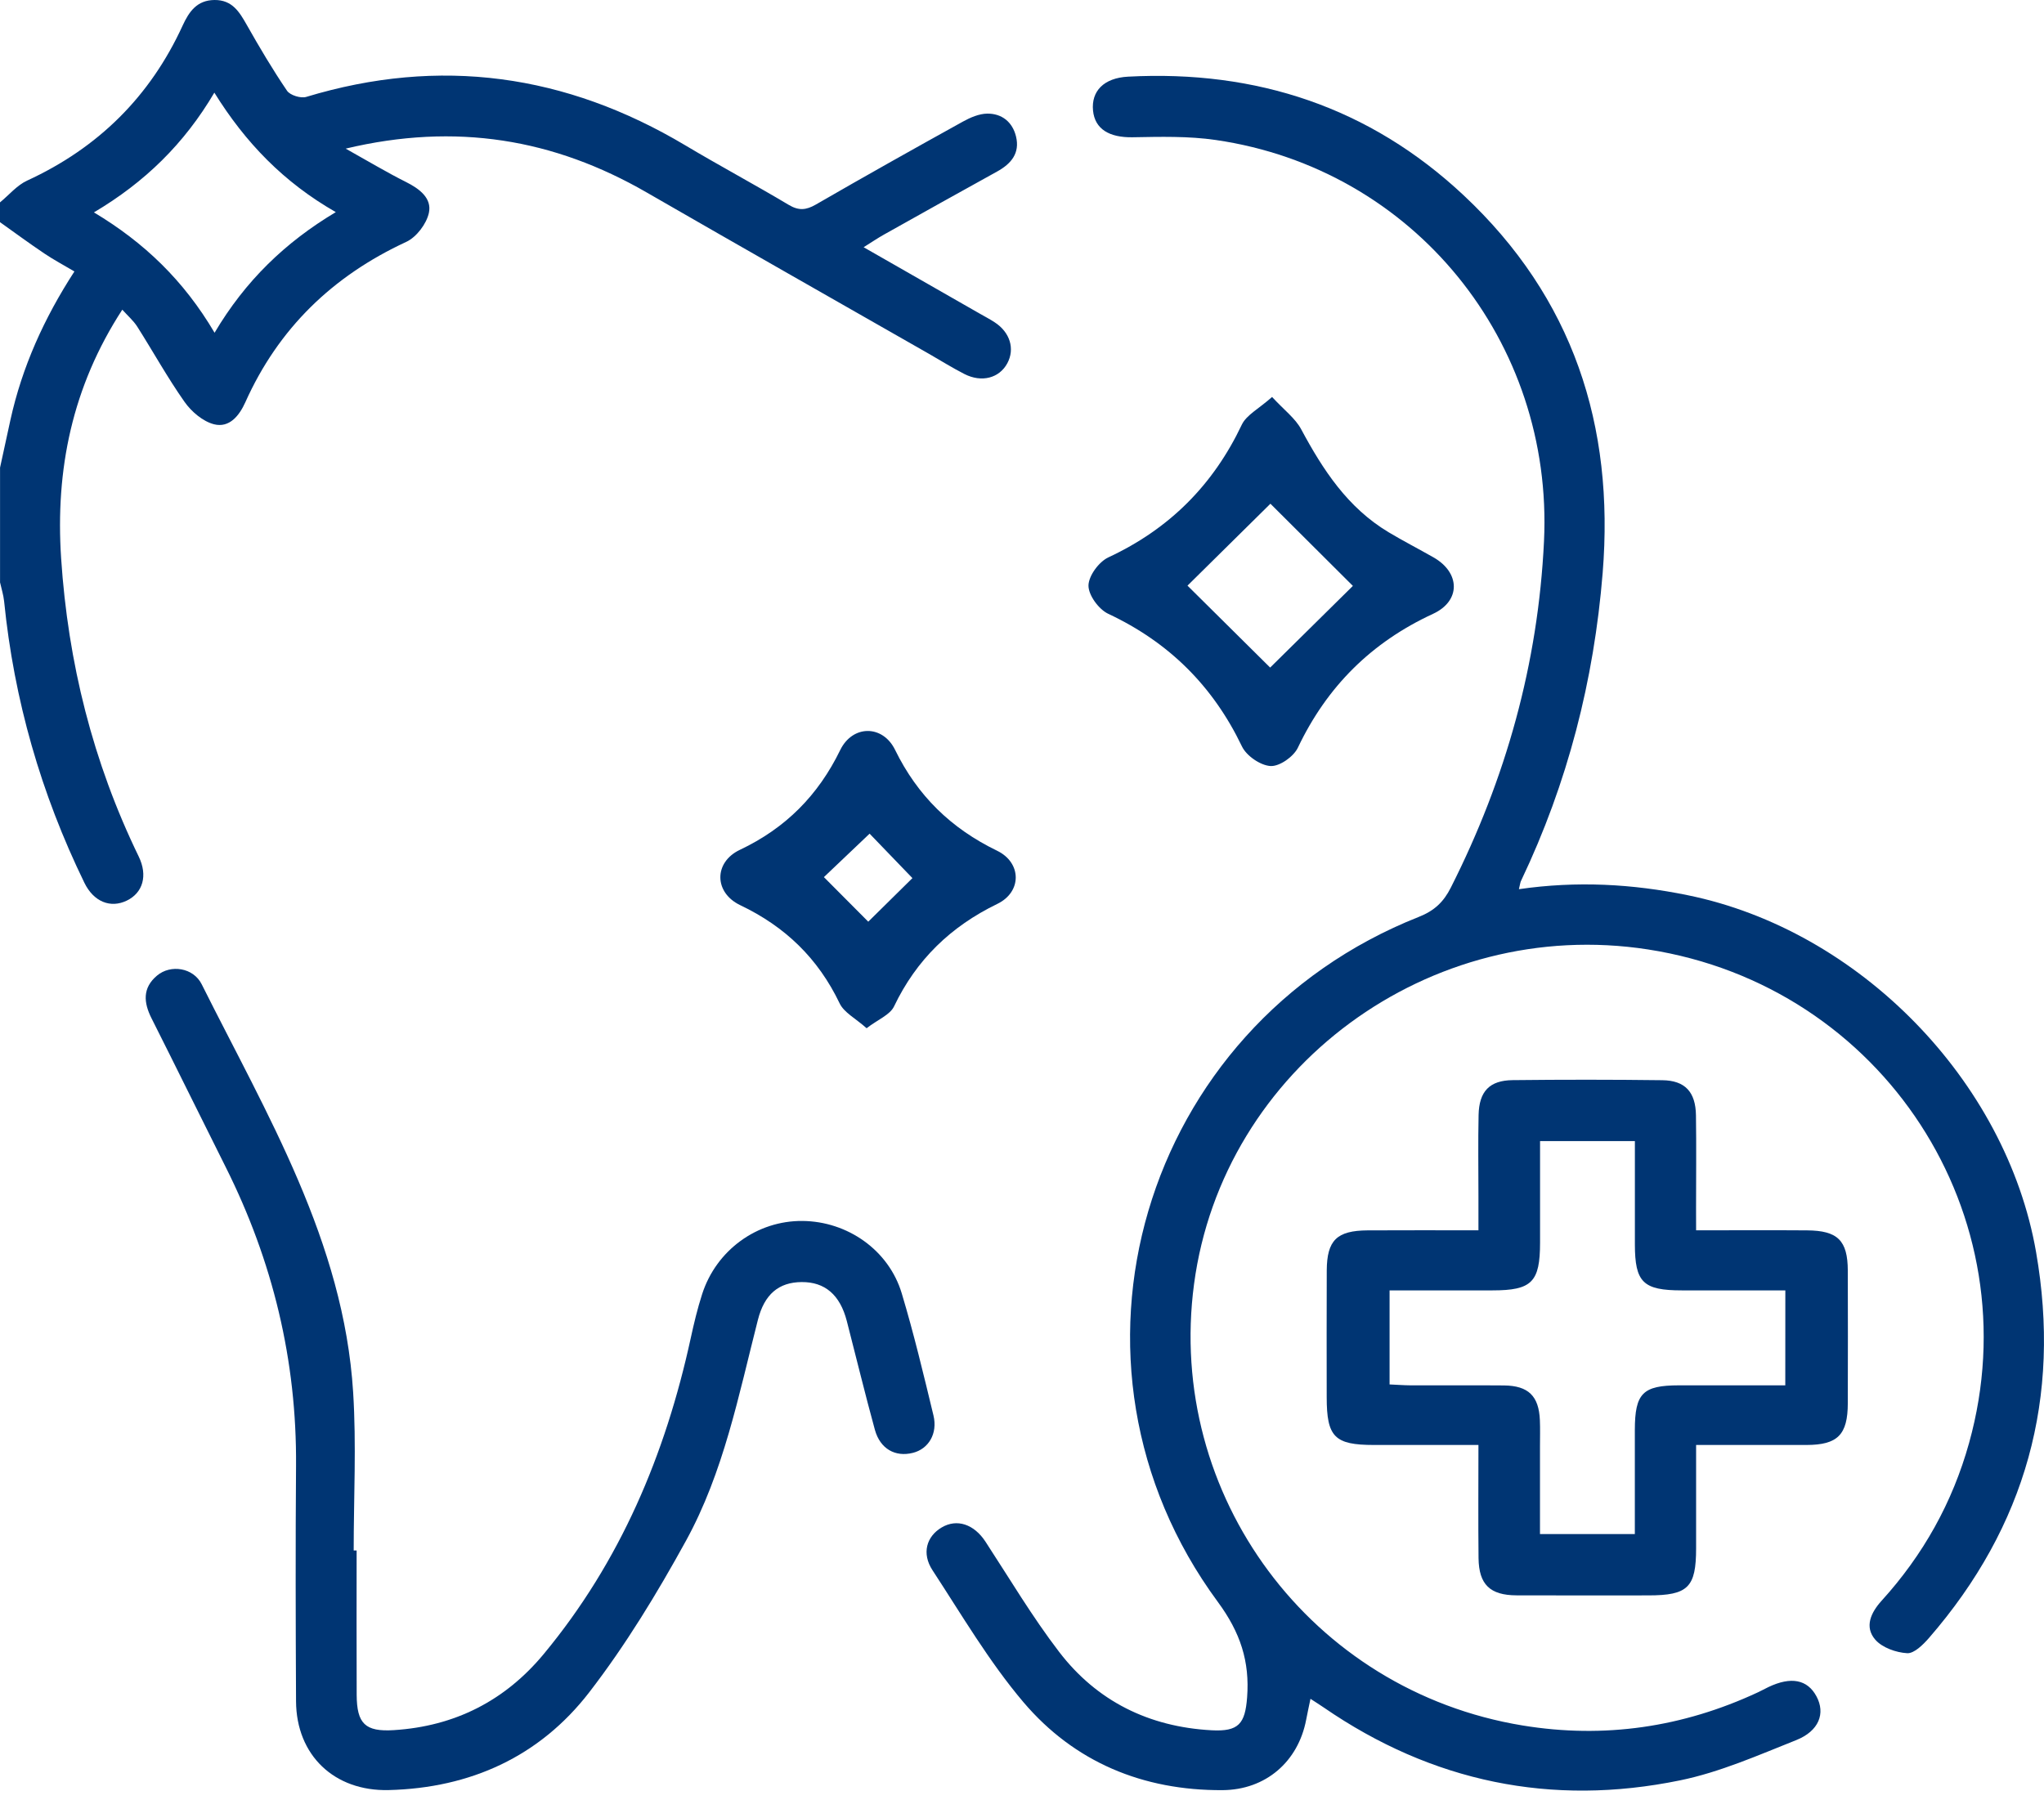
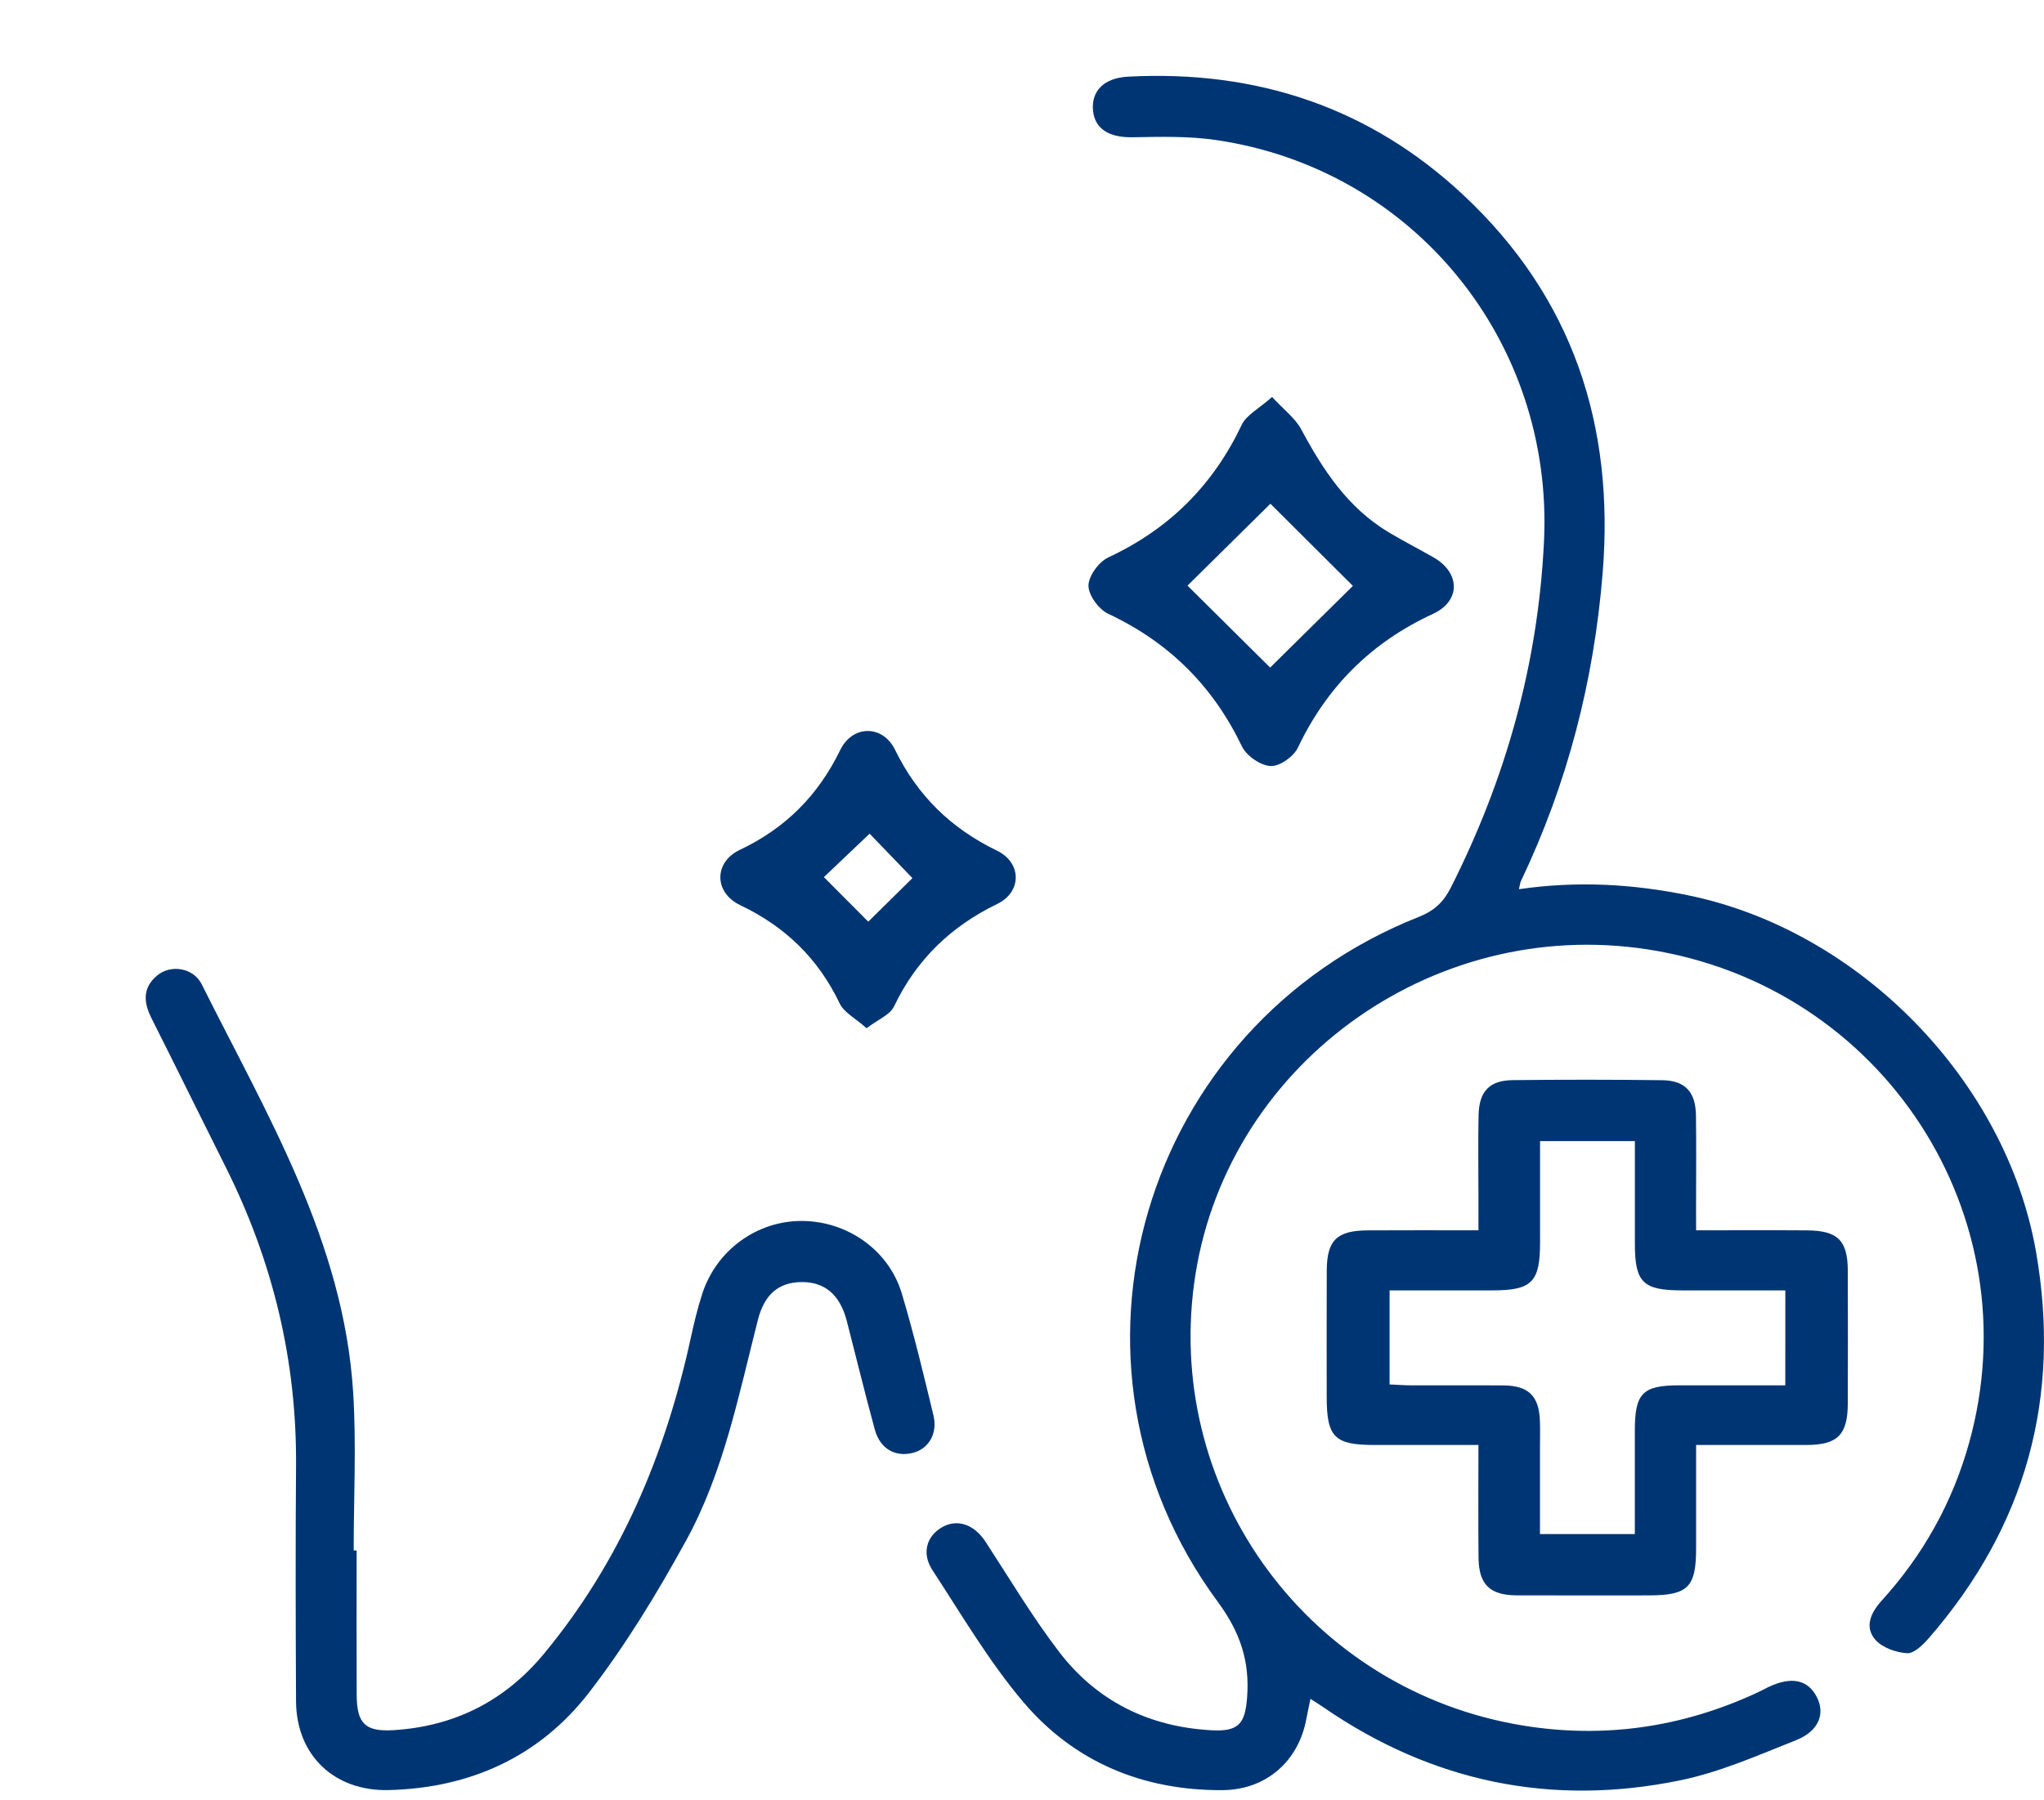
<svg xmlns="http://www.w3.org/2000/svg" width="84" height="74" viewBox="0 0 84 74" fill="none">
-   <path d="M0 8.319C0.37 8.015 0.697 7.615 1.118 7.422C4.044 6.074 6.172 3.962 7.505 1.052C7.766 0.487 8.088 0.007 8.814 6.4186e-05C9.541 -0.006 9.837 0.485 10.144 1.028C10.664 1.947 11.203 2.858 11.797 3.732C11.922 3.914 12.358 4.051 12.582 3.984C18.081 2.319 23.256 3.049 28.16 5.972C29.562 6.809 31.007 7.581 32.41 8.419C32.822 8.665 33.122 8.641 33.526 8.409C35.531 7.25 37.55 6.118 39.575 4.996C39.878 4.829 40.237 4.675 40.57 4.67C41.175 4.664 41.609 5.016 41.754 5.609C41.921 6.296 41.557 6.731 40.974 7.052C39.422 7.907 37.879 8.774 36.333 9.639C36.077 9.782 35.834 9.947 35.492 10.162C37.138 11.104 38.69 11.992 40.242 12.879C40.454 13.001 40.673 13.114 40.877 13.248C41.509 13.659 41.715 14.339 41.397 14.931C41.068 15.543 40.342 15.737 39.63 15.372C39.146 15.124 38.681 14.835 38.21 14.563C34.33 12.347 30.444 10.141 26.573 7.909C22.768 5.714 18.743 5.027 14.206 6.109C15.144 6.633 15.898 7.087 16.685 7.481C17.242 7.759 17.757 8.15 17.625 8.752C17.527 9.204 17.112 9.75 16.694 9.943C13.667 11.345 11.442 13.501 10.083 16.532C9.833 17.089 9.425 17.599 8.794 17.439C8.336 17.321 7.867 16.921 7.584 16.519C6.883 15.524 6.293 14.453 5.64 13.425C5.484 13.181 5.254 12.983 5.026 12.729C2.966 15.898 2.271 19.301 2.512 22.946C2.795 27.234 3.816 31.326 5.699 35.203C6.083 35.992 5.87 36.699 5.212 37.018C4.546 37.342 3.851 37.072 3.468 36.286C1.683 32.621 0.576 28.766 0.169 24.715C0.142 24.454 0.059 24.198 0.002 23.939C0.002 22.366 0.002 20.794 0.002 19.221C0.145 18.569 0.283 17.919 0.427 17.267C0.907 15.085 1.813 13.077 3.058 11.158C2.617 10.897 2.209 10.68 1.83 10.425C1.21 10.008 0.607 9.565 0 9.132C0 8.863 0 8.591 0 8.319ZM8.818 13.677C10.085 11.54 11.72 9.962 13.8 8.719C11.659 7.494 10.087 5.866 8.809 3.808C7.569 5.914 5.949 7.491 3.86 8.73C5.923 9.965 7.553 11.529 8.818 13.677Z" fill="#003573" />
  <path d="M62.421 36.549C64.815 36.203 67.088 36.333 69.354 36.796C76.404 38.233 82.447 44.42 83.674 51.464C84.715 57.441 83.26 62.733 79.271 67.329C79.032 67.603 78.663 67.97 78.376 67.953C77.921 67.927 77.351 67.725 77.066 67.397C76.612 66.873 76.884 66.284 77.326 65.797C79.034 63.915 80.24 61.759 80.921 59.312C83.527 49.969 77.386 40.523 67.726 39.026C58.748 37.635 50.252 43.901 49.07 52.783C47.915 61.465 53.875 69.496 62.573 70.924C65.924 71.474 69.155 71 72.235 69.565C72.384 69.496 72.526 69.418 72.673 69.346C73.602 68.903 74.278 69.033 74.65 69.728C75.025 70.424 74.757 71.152 73.811 71.528C72.248 72.15 70.678 72.845 69.043 73.18C63.756 74.266 58.851 73.247 54.401 70.185C54.245 70.078 54.085 69.978 53.855 69.828C53.789 70.146 53.73 70.417 53.678 70.689C53.349 72.415 52.012 73.571 50.241 73.582C46.97 73.601 44.152 72.43 42.058 69.965C40.645 68.298 39.525 66.382 38.323 64.545C37.867 63.85 38.078 63.152 38.698 62.785C39.329 62.411 40.031 62.654 40.498 63.367C41.491 64.888 42.422 66.458 43.525 67.898C45.077 69.926 47.218 70.982 49.789 71.121C50.905 71.182 51.168 70.852 51.251 69.772C51.363 68.292 50.975 67.103 50.048 65.845C42.817 56.034 46.907 42.201 58.309 37.687C58.945 37.435 59.324 37.077 59.622 36.486C61.889 32 63.21 27.279 63.452 22.248C63.846 14.04 58.099 6.942 49.969 5.755C48.842 5.59 47.681 5.622 46.539 5.642C45.592 5.657 44.995 5.309 44.919 4.547C44.84 3.745 45.364 3.204 46.357 3.151C51.635 2.871 56.291 4.412 60.148 8.026C64.644 12.238 66.354 17.489 65.863 23.55C65.505 27.971 64.425 32.182 62.516 36.19C62.478 36.255 62.472 36.338 62.421 36.549Z" fill="#003573" />
  <path d="M69.703 50.571C71.317 50.571 72.789 50.562 74.262 50.573C75.523 50.582 75.933 50.988 75.937 52.229C75.944 54.044 75.941 55.861 75.937 57.677C75.935 58.975 75.521 59.392 74.238 59.394C72.765 59.397 71.294 59.394 69.703 59.394C69.703 60.842 69.703 62.239 69.703 63.637C69.703 65.251 69.372 65.577 67.735 65.577C65.931 65.577 64.127 65.582 62.323 65.575C61.236 65.571 60.776 65.132 60.762 64.047C60.745 62.533 60.758 61.018 60.758 59.394C59.289 59.394 57.878 59.394 56.466 59.394C54.844 59.394 54.522 59.068 54.522 57.428C54.522 55.693 54.515 53.959 54.524 52.225C54.531 50.979 54.936 50.582 56.205 50.573C57.676 50.564 59.149 50.571 60.758 50.571C60.758 50.058 60.758 49.61 60.758 49.162C60.758 48.052 60.74 46.939 60.764 45.829C60.786 44.857 61.214 44.409 62.163 44.398C64.212 44.375 66.264 44.375 68.314 44.401C69.249 44.412 69.683 44.883 69.697 45.844C69.716 47.117 69.701 48.391 69.701 49.664C69.703 49.932 69.703 50.197 69.703 50.571ZM73.37 53.04C71.9 53.04 70.51 53.04 69.12 53.04C67.524 53.04 67.189 52.711 67.187 51.147C67.185 49.747 67.187 48.345 67.187 46.904C65.852 46.904 64.611 46.904 63.29 46.904C63.29 48.326 63.29 49.699 63.29 51.075C63.29 52.7 62.952 53.04 61.334 53.04C59.925 53.04 58.516 53.04 57.106 53.04C57.106 54.391 57.106 55.626 57.106 56.906C57.422 56.919 57.689 56.941 57.955 56.943C59.239 56.947 60.523 56.936 61.806 56.947C62.812 56.958 63.241 57.382 63.283 58.377C63.298 58.729 63.287 59.081 63.287 59.433C63.287 60.642 63.287 61.848 63.287 63.056C64.646 63.056 65.883 63.056 67.185 63.056C67.185 61.583 67.183 60.177 67.185 58.771C67.189 57.269 67.511 56.945 68.995 56.943C70.435 56.941 71.878 56.943 73.368 56.943C73.37 55.615 73.37 54.383 73.37 53.04Z" fill="#003573" />
  <path d="M14.656 63.73C14.656 65.708 14.649 67.688 14.658 69.665C14.665 70.846 15.002 71.191 16.19 71.115C18.687 70.956 20.747 69.913 22.343 67.99C25.499 64.184 27.347 59.779 28.386 55.004C28.518 54.398 28.662 53.792 28.853 53.2C29.434 51.384 31.115 50.169 32.98 50.186C34.83 50.203 36.523 51.384 37.057 53.159C37.555 54.815 37.956 56.499 38.362 58.182C38.541 58.929 38.158 59.557 37.516 59.718C36.792 59.901 36.172 59.555 35.955 58.773C35.547 57.286 35.185 55.789 34.8 54.298C34.521 53.22 33.899 52.69 32.941 52.698C32.003 52.707 31.413 53.196 31.144 54.261C30.355 57.352 29.739 60.516 28.187 63.339C27.003 65.493 25.712 67.62 24.213 69.563C22.181 72.195 19.34 73.497 15.973 73.579C13.735 73.634 12.177 72.145 12.166 69.928C12.15 66.703 12.142 63.478 12.166 60.253C12.199 55.924 11.212 51.838 9.273 47.967C8.253 45.933 7.252 43.89 6.228 41.858C5.899 41.206 5.851 40.606 6.454 40.1C7.013 39.63 7.946 39.772 8.288 40.456C10.971 45.824 14.126 51.038 14.513 57.23C14.649 59.388 14.535 61.563 14.535 63.73C14.575 63.73 14.617 63.73 14.656 63.73Z" fill="#003573" />
  <path d="M52.277 16.317C52.772 16.854 53.23 17.193 53.472 17.643C54.368 19.314 55.383 20.868 57.062 21.875C57.669 22.238 58.298 22.561 58.912 22.911C60.012 23.537 60.043 24.7 58.89 25.232C56.35 26.406 54.528 28.229 53.336 30.735C53.163 31.1 52.586 31.507 52.216 31.487C51.801 31.465 51.227 31.07 51.041 30.685C49.853 28.207 48.047 26.404 45.541 25.228C45.153 25.045 44.73 24.465 44.732 24.07C44.735 23.672 45.158 23.094 45.548 22.911C48.058 21.742 49.861 19.932 51.036 17.45C51.231 17.052 51.738 16.798 52.277 16.317ZM52.198 27.44C53.344 26.308 54.526 25.141 55.598 24.083C54.467 22.955 53.292 21.783 52.209 20.705C51.078 21.822 49.897 22.989 48.801 24.072C49.921 25.18 51.102 26.354 52.198 27.44Z" fill="#003573" />
  <path d="M35.614 42.264C35.167 41.864 34.687 41.623 34.505 41.241C33.624 39.4 32.274 38.089 30.422 37.207C29.337 36.69 29.33 35.44 30.407 34.931C32.289 34.04 33.626 32.687 34.529 30.831C35.036 29.79 36.274 29.783 36.783 30.82C37.703 32.704 39.082 34.051 40.976 34.968C41.991 35.46 42.002 36.661 40.987 37.153C39.067 38.085 37.66 39.448 36.743 41.364C36.579 41.714 36.079 41.906 35.614 42.264ZM37.497 36.094C36.936 35.512 36.228 34.777 35.737 34.267C35.152 34.823 34.411 35.529 33.859 36.053C34.402 36.601 35.134 37.333 35.682 37.885C36.244 37.331 36.954 36.631 37.497 36.094Z" fill="#003573" />
</svg>